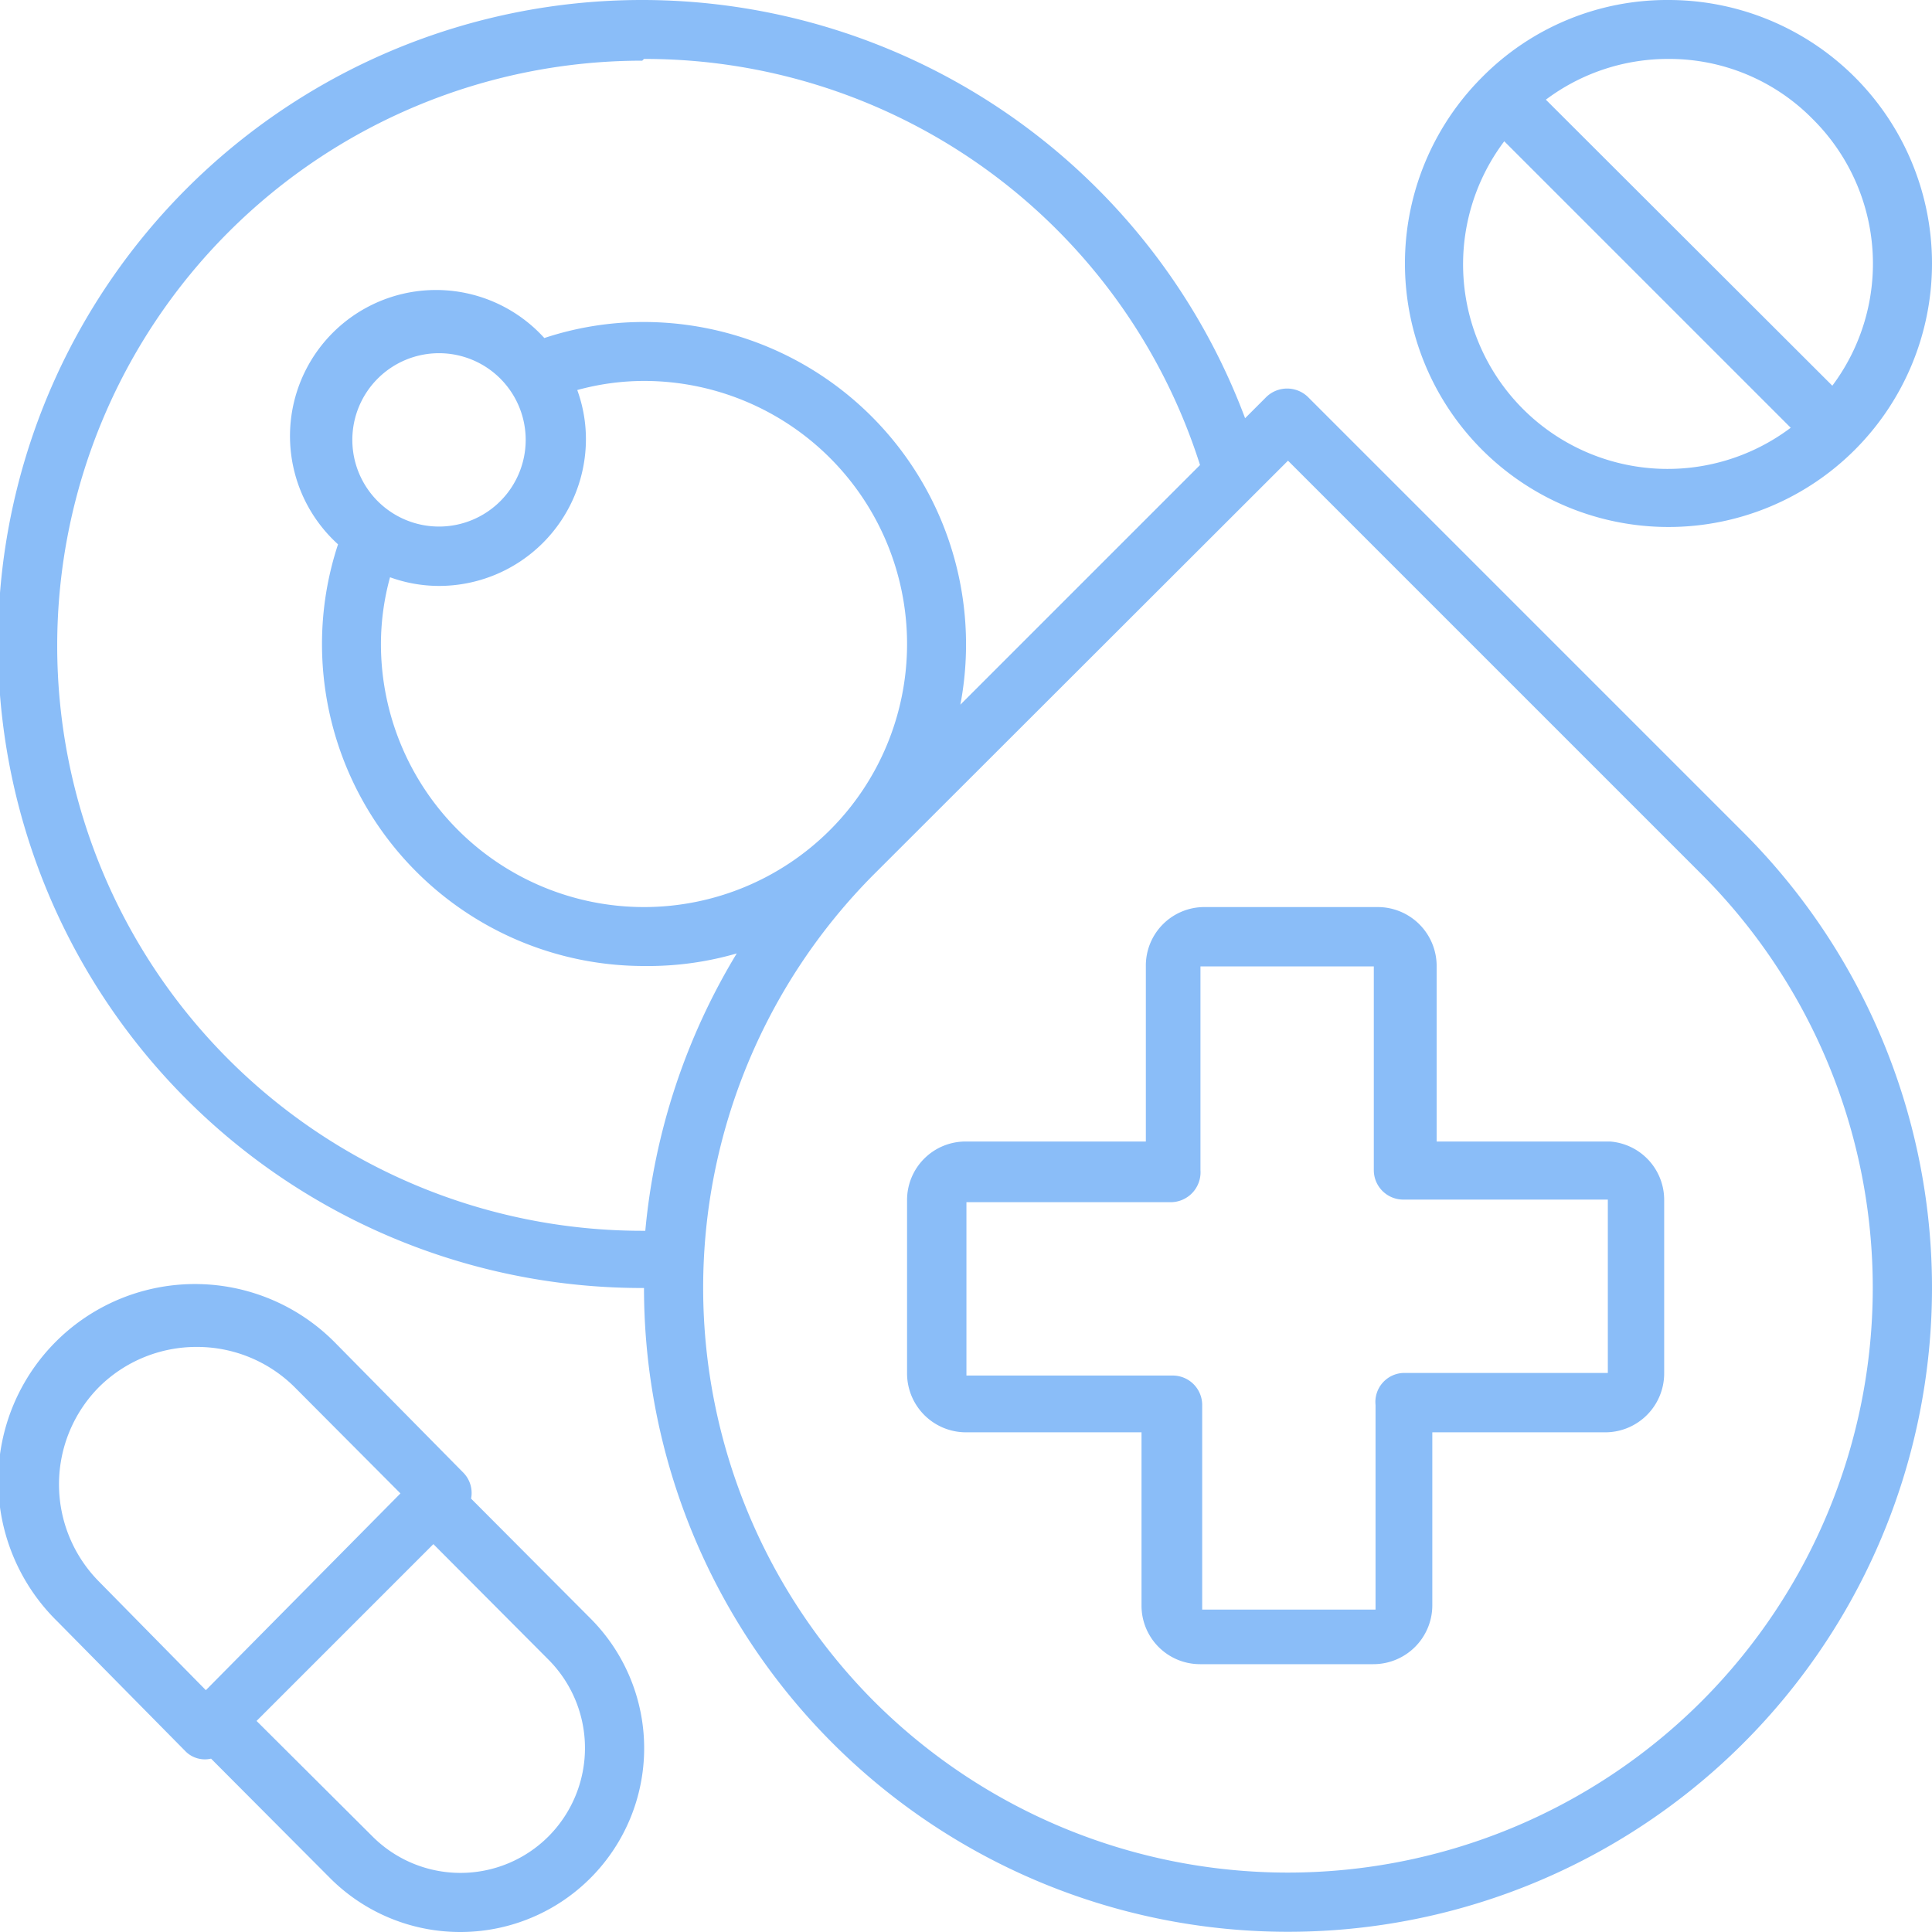
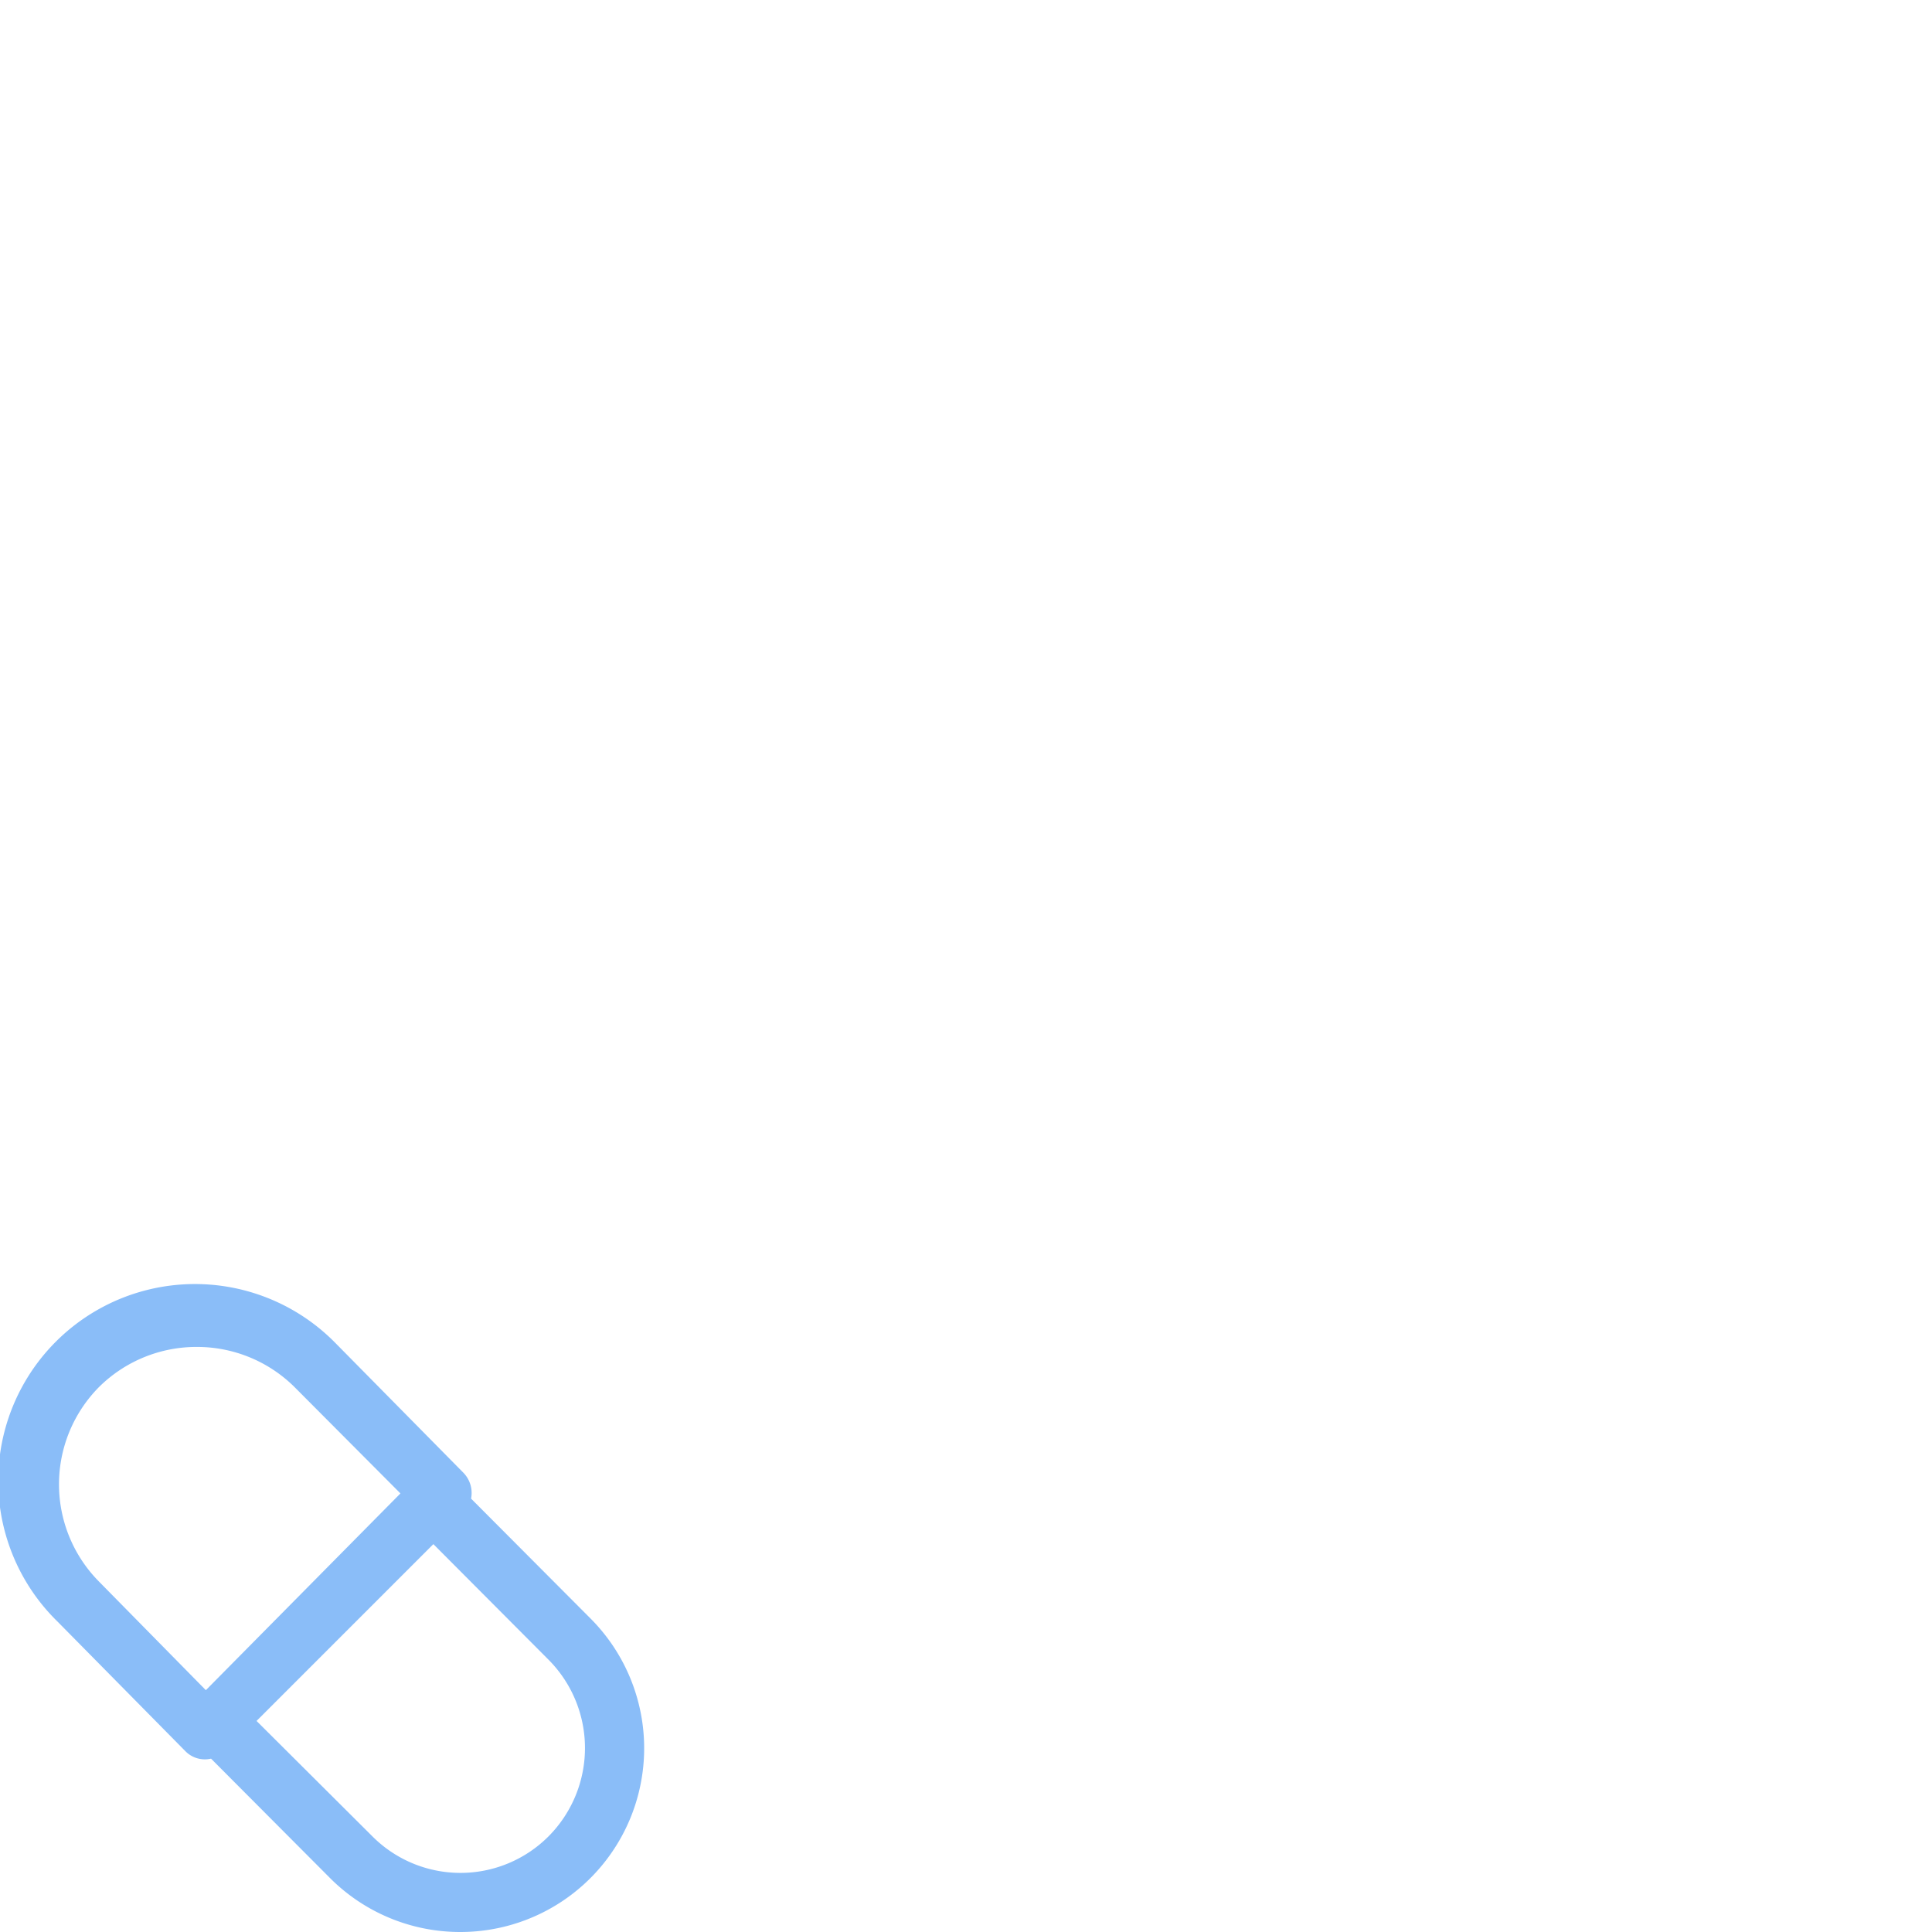
<svg xmlns="http://www.w3.org/2000/svg" viewBox="0 0 44.58 44.58">
  <defs>
    <style>.cls-1{fill:#8abdf8;}</style>
  </defs>
  <g id="图层_2" data-name="图层 2">
    <g id="金融风控">
-       <path class="cls-1" d="M30.2,9.18a.69.69,0,0,0-1,0l-.47.47A14.86,14.86,0,1,0,14.86,29.72h0A14.86,14.86,0,1,0,40.23,19.21ZM14.86,1.36a13.44,13.44,0,0,1,12.83,9.37l-5.53,5.53a7.44,7.44,0,0,0-7.3-8.83,7.28,7.28,0,0,0-2.3.37A3.37,3.37,0,1,0,7.8,12.56a7.33,7.33,0,0,0-.37,2.3,7.43,7.43,0,0,0,7.43,7.43A7.34,7.34,0,0,0,17,22a15,15,0,0,0-2.11,6.4h-.07a13.5,13.5,0,0,1,0-27ZM10.13,12.15a2,2,0,1,1,2-2A2,2,0,0,1,10.13,12.15ZM9,13.32a3.32,3.32,0,0,0,1.13.2,3.39,3.39,0,0,0,3.39-3.39A3.32,3.32,0,0,0,13.32,9a5.83,5.83,0,0,1,1.54-.21,6.07,6.07,0,1,1-6.07,6.07A5.83,5.83,0,0,1,9,13.32ZM39.26,39.26a13.51,13.51,0,0,1-19.09,0,13.52,13.52,0,0,1,0-19.09l9.55-9.54,9.54,9.54A13.5,13.5,0,0,1,39.26,39.26Z" />
-       <path class="cls-1" d="M38.5,12.16A6.08,6.08,0,1,0,38.5,0a6,6,0,0,0-4.3,1.78,6.08,6.08,0,0,0,4.3,10.38Zm2.82-2.29a4.72,4.72,0,0,1-6.61-6.61ZM35.67,2.3a4.69,4.69,0,0,1,2.83-.94,4.64,4.64,0,0,1,3.33,1.39,4.7,4.7,0,0,1,.45,6.15Z" />
-       <path class="cls-1" d="M37.15,26.34h-4V22.29a1.36,1.36,0,0,0-1.36-1.36h-4a1.35,1.35,0,0,0-1.35,1.36v4.05H22.29a1.35,1.35,0,0,0-1.36,1.35v4a1.36,1.36,0,0,0,1.36,1.36h4.05v4a1.35,1.35,0,0,0,1.35,1.35h4a1.36,1.36,0,0,0,1.36-1.35v-4h4a1.36,1.36,0,0,0,1.35-1.36v-4A1.35,1.35,0,0,0,37.15,26.34Zm-5.41,6.08v4.72h-4V32.42a.68.68,0,0,0-.68-.68H22.3v-4H27A.69.69,0,0,0,27.7,27V22.3h4V27a.68.68,0,0,0,.68.68h4.72v4H32.42A.67.67,0,0,0,31.74,32.42Z" />
      <path class="cls-1" d="M10.87,34.58a.67.67,0,0,0-.18-.6L7.75,31a4.54,4.54,0,1,0-6.42,6.42L4.27,40.4a.63.63,0,0,0,.6.18l2.75,2.76a4.24,4.24,0,0,0,3,1.24,4.24,4.24,0,0,0,3-7.24Zm-6.33-3.5A3.19,3.19,0,0,1,6.79,32l2.45,2.46L4.75,39,2.29,36.5a3.19,3.19,0,0,1,0-4.5A3.19,3.19,0,0,1,4.54,31.08Zm8.12,11.29a2.87,2.87,0,0,1-4.07,0L5.92,39.71,10,35.63l2.66,2.67A2.89,2.89,0,0,1,12.66,42.37Z" />
    </g>
  </g>
</svg>